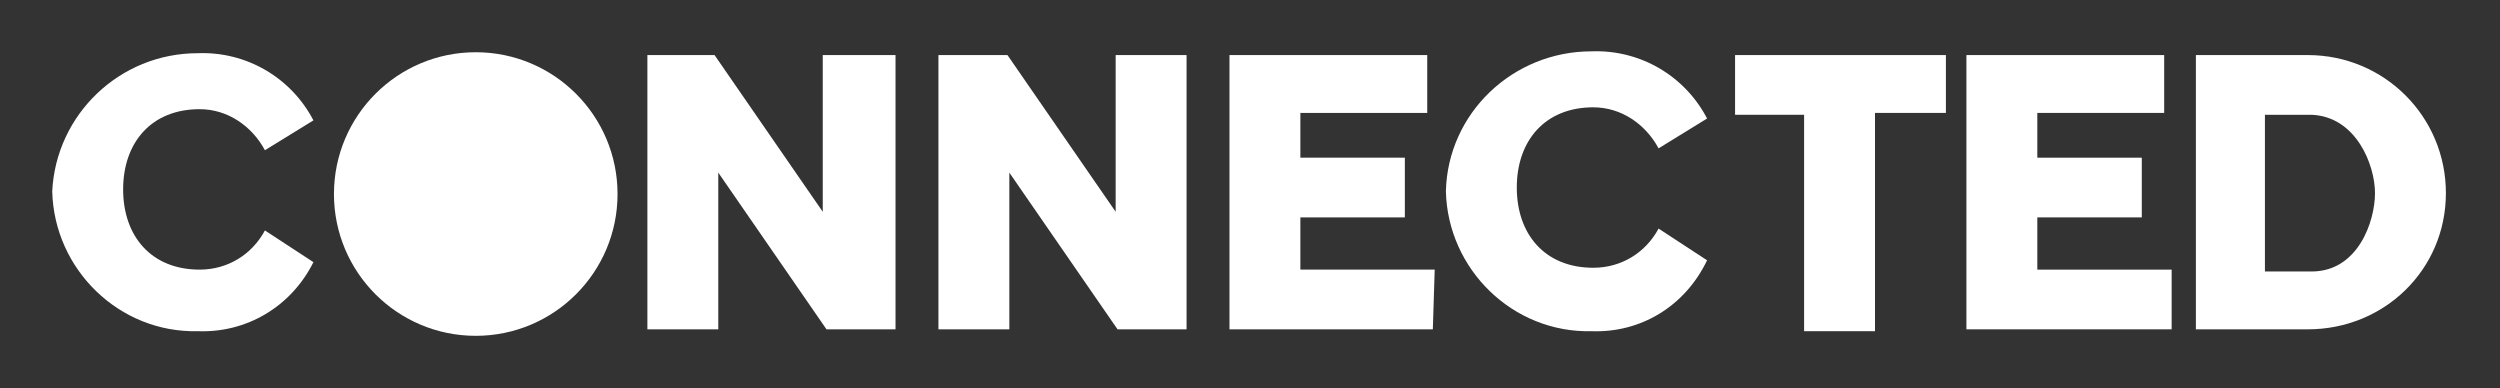
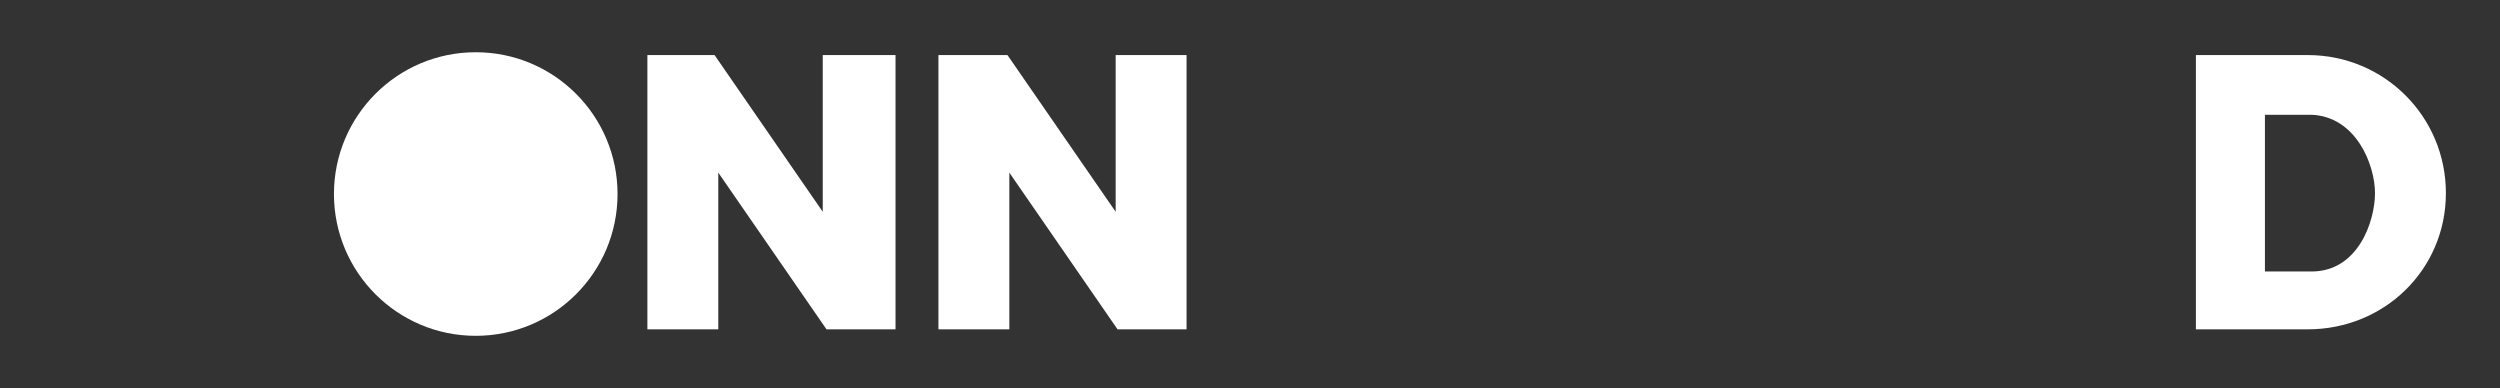
<svg xmlns="http://www.w3.org/2000/svg" version="1.1" id="Group_4593" x="0px" y="0px" viewBox="0 0 134 20.8" style="enable-background:new 0 0 134 20.8;" xml:space="preserve">
  <rect x="0" y="0" width="134" height="20.8" fill="#333333" stroke="none" />
  <style type="text/css">
	.st0{fill:#A7CE88;}
	.st1{fill:#FFFFFF;}
</style>
  <g>
    <g id="Group_4_00000014596391588146492940000010255325239746587575_" transform="translate(0 0.052)">
-       <path id="Path_11_00000089540678147540962410000006071144861814799241_" class="st1" d="M10.6,17.7c-4.2,0.1-7.7-3.3-7.8-7.5    C3,6.1,6.4,2.8,10.6,2.8c2.6-0.1,5,1.3,6.2,3.6l-2.6,1.6c-0.7-1.3-2-2.2-3.5-2.2c-2.6,0-4.1,1.8-4.1,4.3s1.5,4.3,4.1,4.3    c1.5,0,2.8-0.8,3.5-2.1l2.6,1.7C15.6,16.4,13.2,17.8,10.6,17.7z" />
      <path id="Path_12_00000154424429388678556730000006741656936267871375_" class="st1" d="M44.3,17.6l-5.8-8.4v8.4h-3.8V2.9h3.6    l5.8,8.4V2.9H48v14.7H44.3z" />
      <path id="Path_13_00000107581018705433005490000012154433064834636690_" class="st1" d="M59.9,17.6l-5.8-8.4v8.4h-3.8V2.9H54    l5.8,8.4V2.9h3.8v14.7H59.9z" />
-       <path id="Path_14_00000098940612809685363090000007131911729983893179_" class="st1" d="M76.8,17.6H65.9V2.9h10.6v3.1h-6.8v2.4    h5.6v3.2h-5.6v2.8h7.2L76.8,17.6z" />
-       <path id="Path_15_00000051350551055724839160000007307697981317234575_" class="st1" d="M85.3,17.7c-4.2,0.1-7.7-3.3-7.8-7.5    c0.1-4.2,3.6-7.5,7.8-7.5c2.6-0.1,5,1.3,6.2,3.6l-2.6,1.6c-0.7-1.3-2-2.2-3.5-2.2c-2.6,0-4.1,1.8-4.1,4.3s1.5,4.3,4.1,4.3    c1.5,0,2.8-0.8,3.5-2.1l2.6,1.7C90.3,16.4,87.9,17.8,85.3,17.7z" />
-       <path id="Path_16_00000074442799792184093890000008968135123638655381_" class="st1" d="M100.5,6.1v11.6h-3.8V6.1H93V2.9h11.3v3.1    H100.5z" />
-       <path id="Path_17_00000062891204211442413090000009514531973712180385_" class="st1" d="M116.3,17.6h-10.9V2.9h10.6v3.1h-6.8v2.4    h5.6v3.2h-5.6v2.8h7.2V17.6z" />
      <path id="Path_18_00000114774139702823707800000016567023314001581222_" class="st1" d="M123.7,17.6h-6V2.9h6    c4.1,0,7.4,3.3,7.4,7.4C131.1,14.4,127.8,17.6,123.7,17.6z M127.3,10.3c0-1.5-1-4.1-3.4-4.2h-2.5v8.4h2.5    C126.4,14.5,127.3,11.8,127.3,10.3z" />
    </g>
    <ellipse id="Ellipse_1_00000043459712979992463060000016792591128552646019_" class="st1" cx="25.5" cy="10.4" rx="7.6" ry="7.6" />
  </g>
</svg>